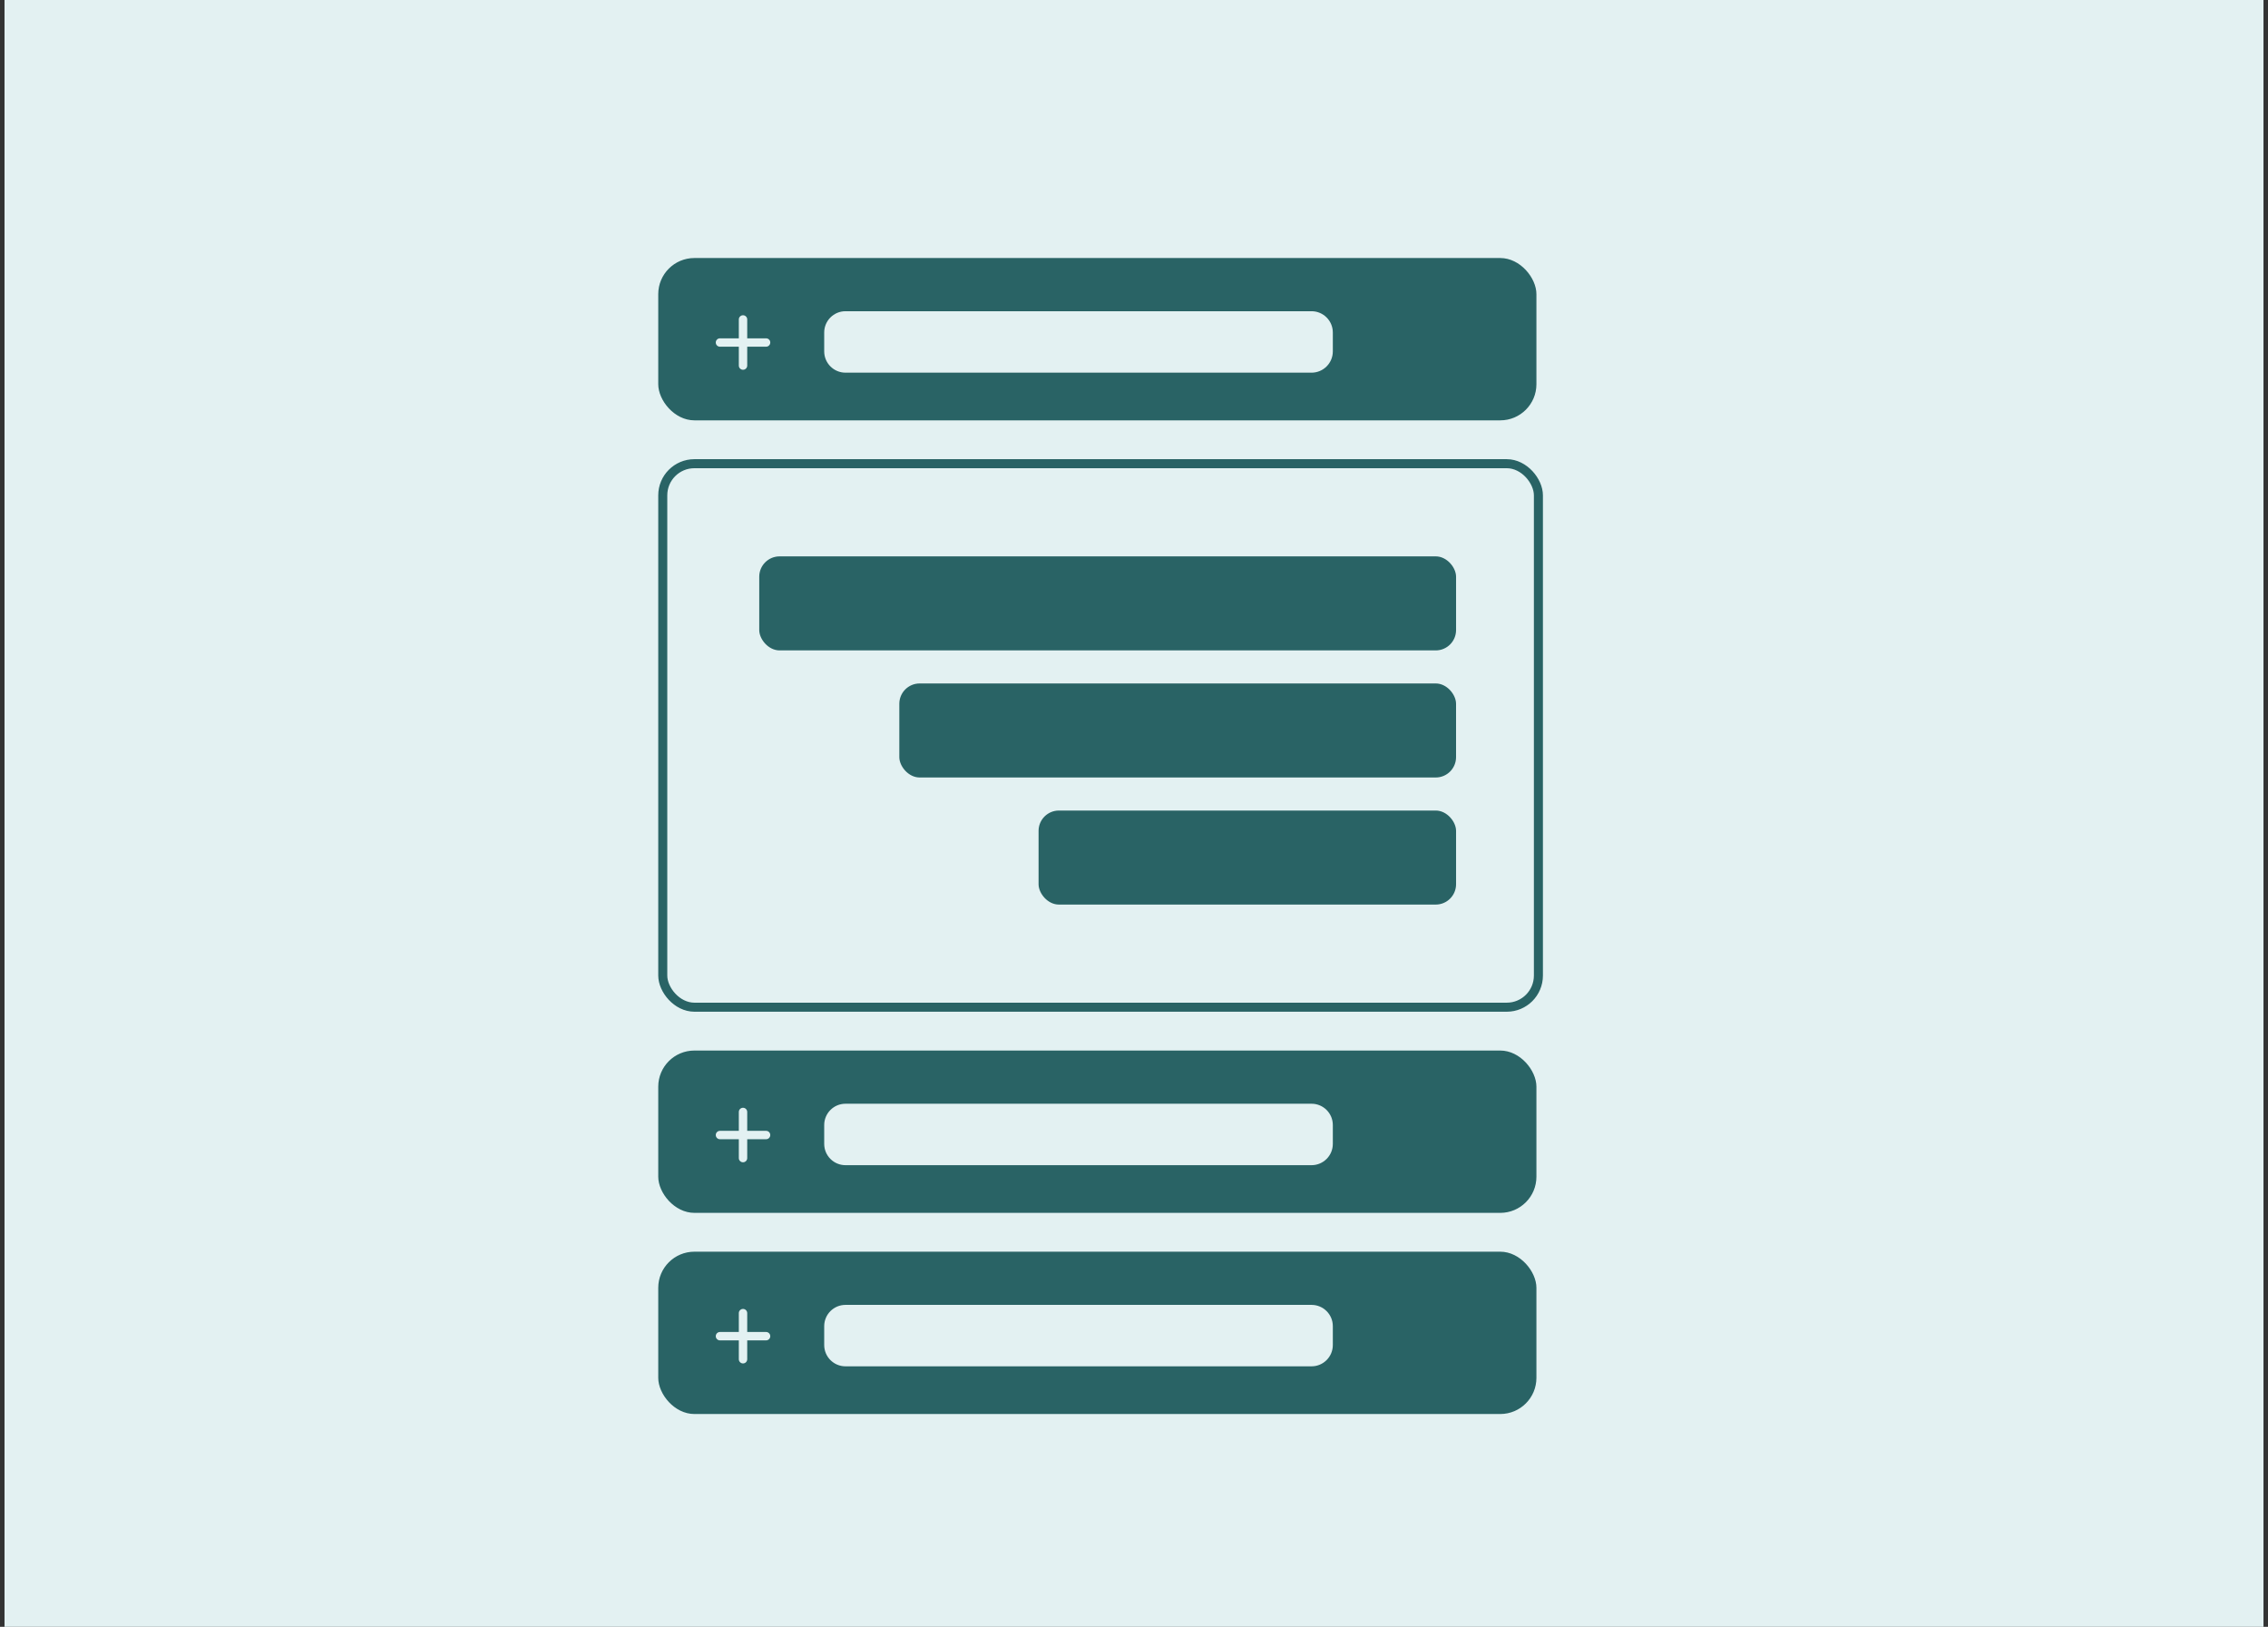
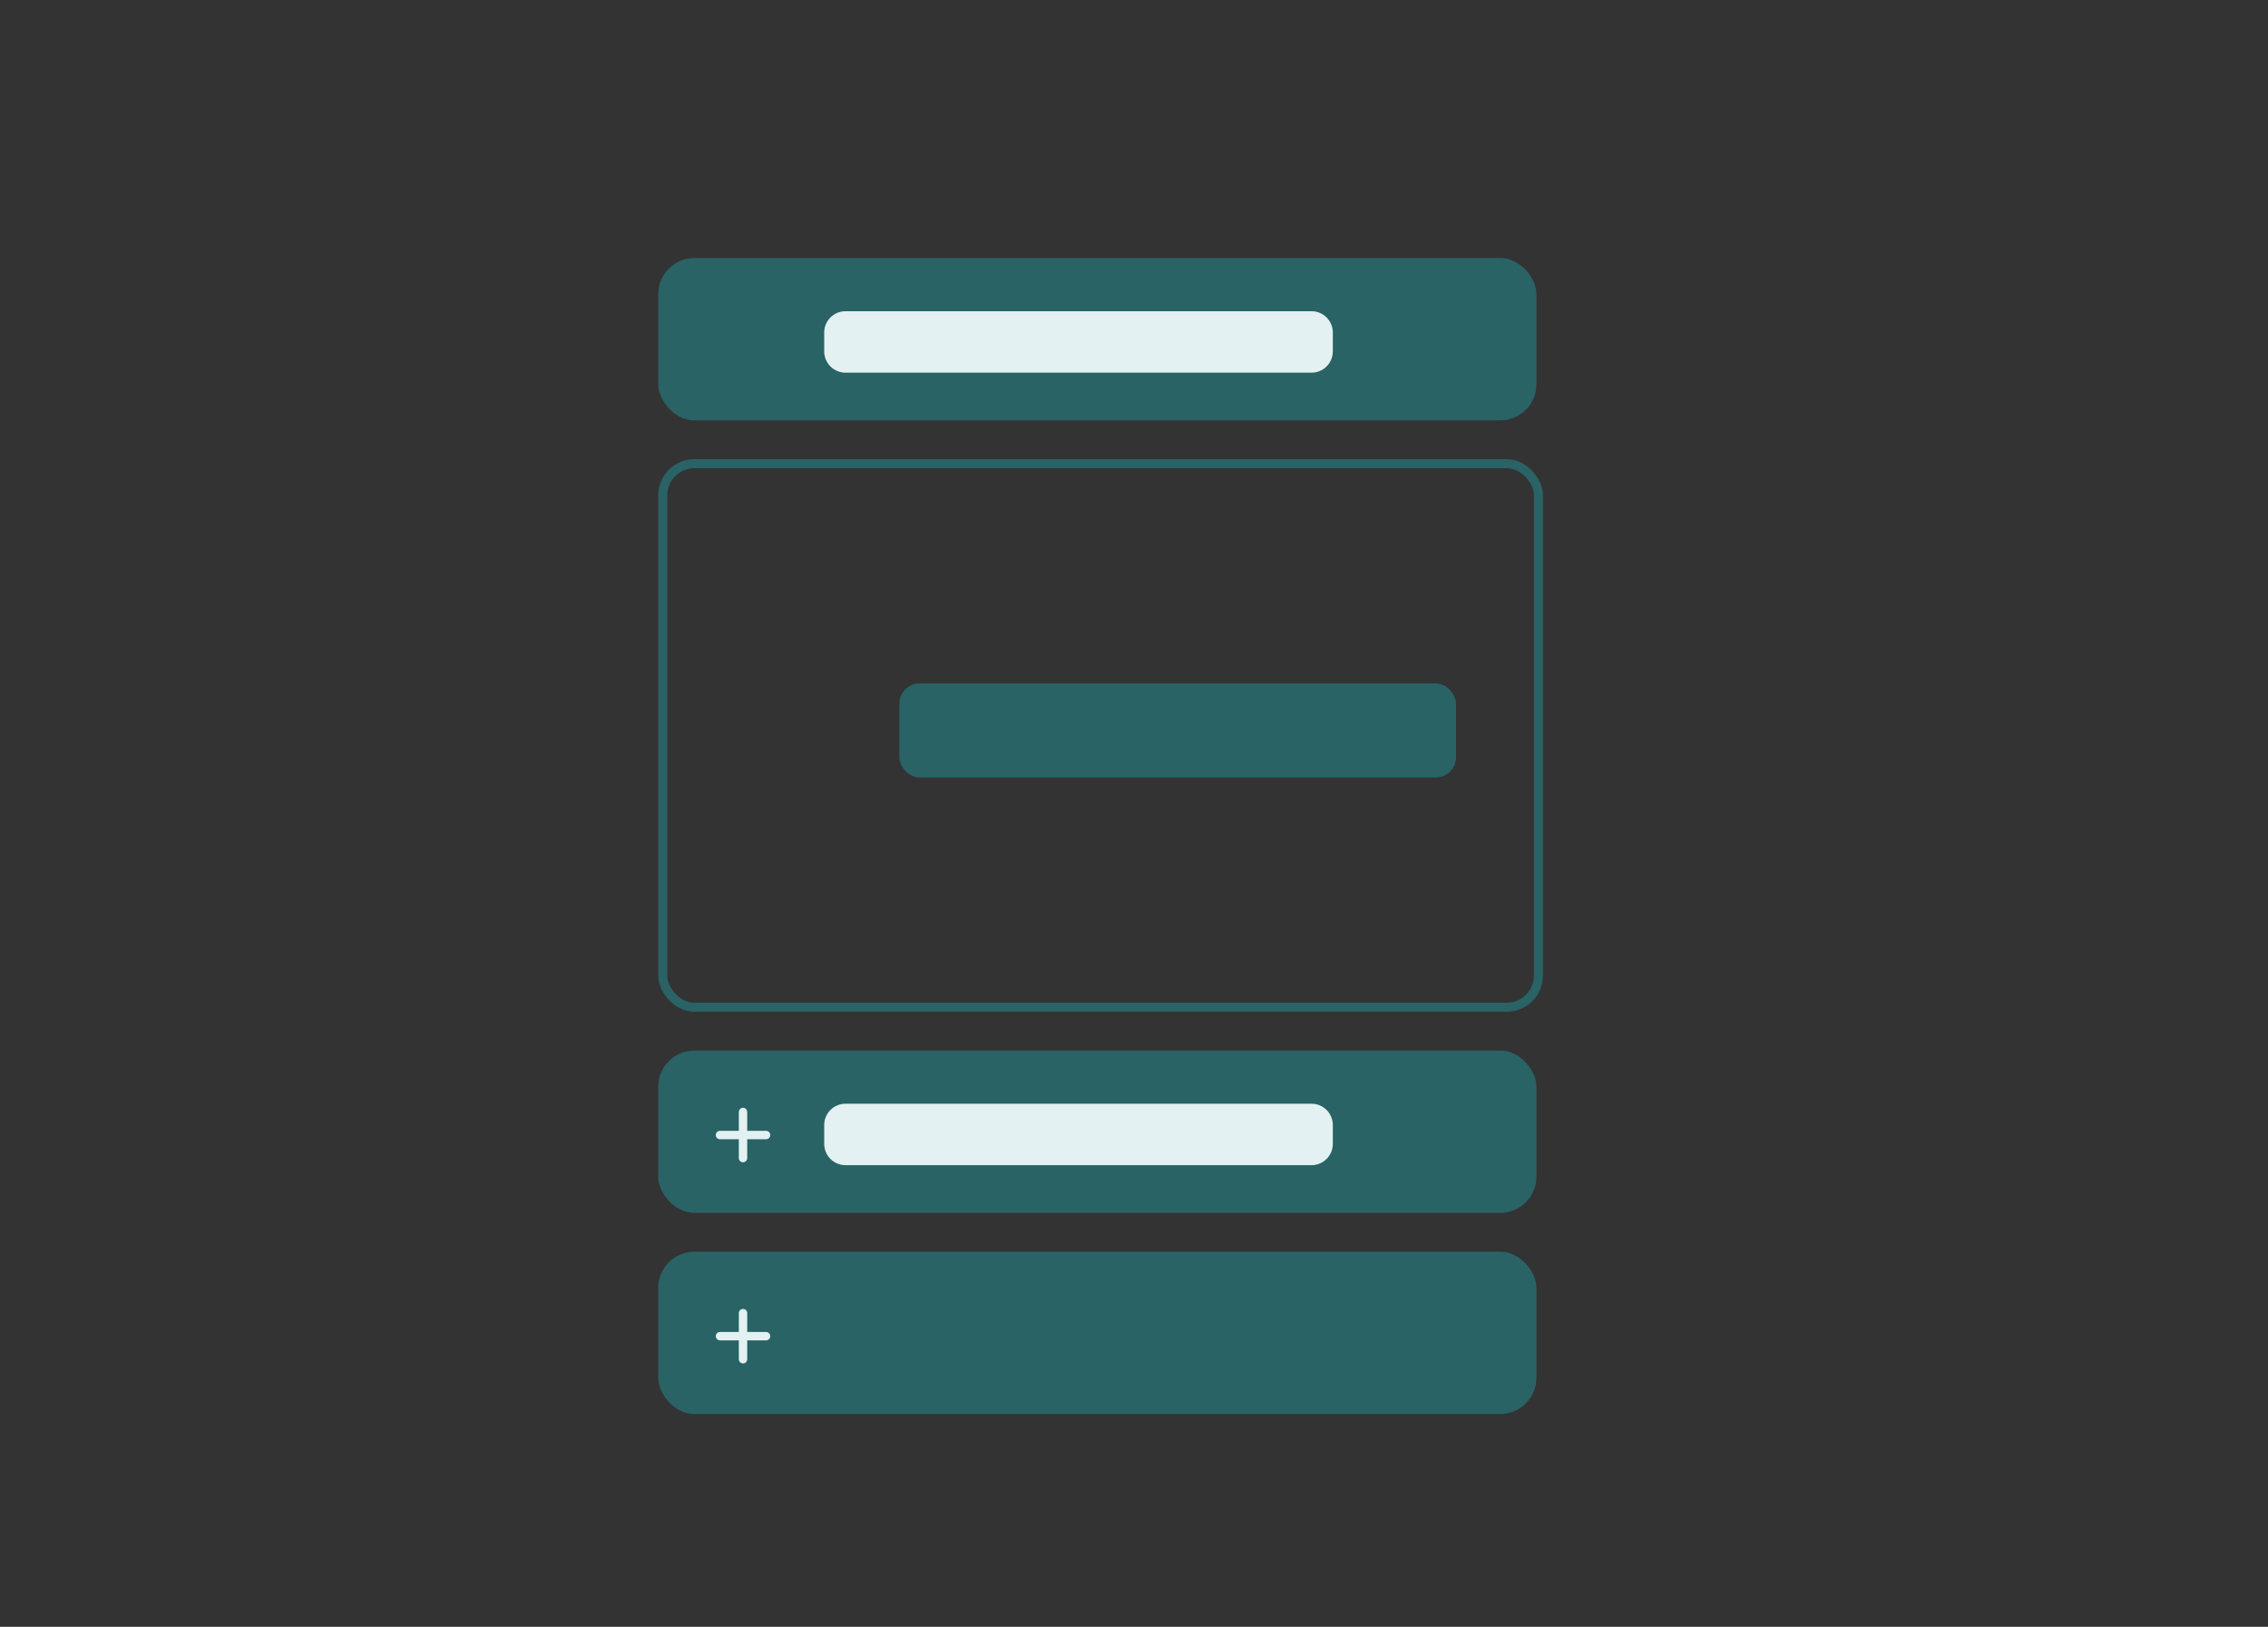
<svg xmlns="http://www.w3.org/2000/svg" width="251" height="180" viewBox="0 0 251 180" fill="none">
  <rect x="0" y="0" width="251" height="180" fill="#333333" stroke="none" />
-   <rect width="250" height="180" transform="translate(0.5)" fill="#E3F1F2" />
  <rect x="73.348" y="51.305" width="96.908" height="60.135" rx="3.5" stroke="#296365" />
-   <rect x="84.026" y="61.559" width="77.117" height="10.404" rx="2.25" fill="#296365" />
  <rect x="99.528" y="75.62" width="61.614" height="10.404" rx="2.25" fill="#296365" />
-   <rect x="114.939" y="89.681" width="46.204" height="10.404" rx="2.25" fill="#296365" />
  <rect x="72.848" y="28.549" width="97.188" height="17.96" rx="4" fill="#296365" />
-   <path d="M82.695 35.345C82.695 35.088 82.487 34.881 82.231 34.881C81.974 34.881 81.766 35.088 81.766 35.345V37.433H79.678C79.422 37.433 79.215 37.64 79.215 37.897C79.215 38.154 79.422 38.361 79.678 38.361H81.766V40.449C81.766 40.706 81.974 40.913 82.231 40.913C82.487 40.913 82.695 40.706 82.695 40.449V38.361H84.782C85.039 38.361 85.246 38.154 85.246 37.897C85.246 37.64 85.039 37.433 84.782 37.433H82.695V35.345Z" fill="#E3F1F2" />
  <path d="M91.215 36.789C91.215 35.489 92.269 34.434 93.57 34.434H145.149C146.45 34.434 147.504 35.489 147.504 36.789V38.877C147.504 40.178 146.45 41.233 145.149 41.233H93.57C92.269 41.233 91.215 40.178 91.215 38.877V36.789Z" fill="#E3F1F2" />
  <rect x="72.848" y="116.236" width="97.188" height="17.96" rx="4" fill="#296365" />
  <path d="M82.695 123.032C82.695 122.775 82.487 122.568 82.231 122.568C81.974 122.568 81.766 122.775 81.766 123.032V125.12H79.678C79.422 125.12 79.215 125.327 79.215 125.584C79.215 125.841 79.422 126.048 79.678 126.048H81.766V128.136C81.766 128.393 81.974 128.6 82.231 128.6C82.487 128.6 82.695 128.393 82.695 128.136V126.048H84.782C85.039 126.048 85.246 125.841 85.246 125.584C85.246 125.327 85.039 125.12 84.782 125.12H82.695V123.032Z" fill="#E3F1F2" />
  <path d="M91.215 124.476C91.215 123.176 92.269 122.121 93.57 122.121H145.149C146.45 122.121 147.504 123.176 147.504 124.476V126.564C147.504 127.865 146.45 128.92 145.149 128.92H93.57C92.269 128.92 91.215 127.865 91.215 126.564V124.476Z" fill="#E3F1F2" />
  <rect x="72.848" y="138.492" width="97.188" height="17.96" rx="4" fill="#296365" />
-   <path d="M82.695 145.288C82.695 145.031 82.487 144.824 82.231 144.824C81.974 144.824 81.766 145.031 81.766 145.288V147.376H79.678C79.422 147.376 79.215 147.583 79.215 147.84C79.215 148.096 79.422 148.304 79.678 148.304H81.766V150.392C81.766 150.648 81.974 150.856 82.231 150.856C82.487 150.856 82.695 150.648 82.695 150.392V148.304H84.782C85.039 148.304 85.246 148.096 85.246 147.84C85.246 147.583 85.039 147.376 84.782 147.376H82.695V145.288Z" fill="#E3F1F2" />
-   <path d="M91.215 146.732C91.215 145.431 92.269 144.377 93.57 144.377H145.149C146.45 144.377 147.504 145.431 147.504 146.732V148.82C147.504 150.121 146.45 151.175 145.149 151.175H93.57C92.269 151.175 91.215 150.121 91.215 148.82V146.732Z" fill="#E3F1F2" />
+   <path d="M82.695 145.288C82.695 145.031 82.487 144.824 82.231 144.824C81.974 144.824 81.766 145.031 81.766 145.288V147.376H79.678C79.422 147.376 79.215 147.583 79.215 147.84C79.215 148.096 79.422 148.304 79.678 148.304H81.766V150.392C81.766 150.648 81.974 150.856 82.231 150.856C82.487 150.856 82.695 150.648 82.695 150.392V148.304H84.782C85.039 148.304 85.246 148.096 85.246 147.84C85.246 147.583 85.039 147.376 84.782 147.376H82.695V145.288" fill="#E3F1F2" />
</svg>